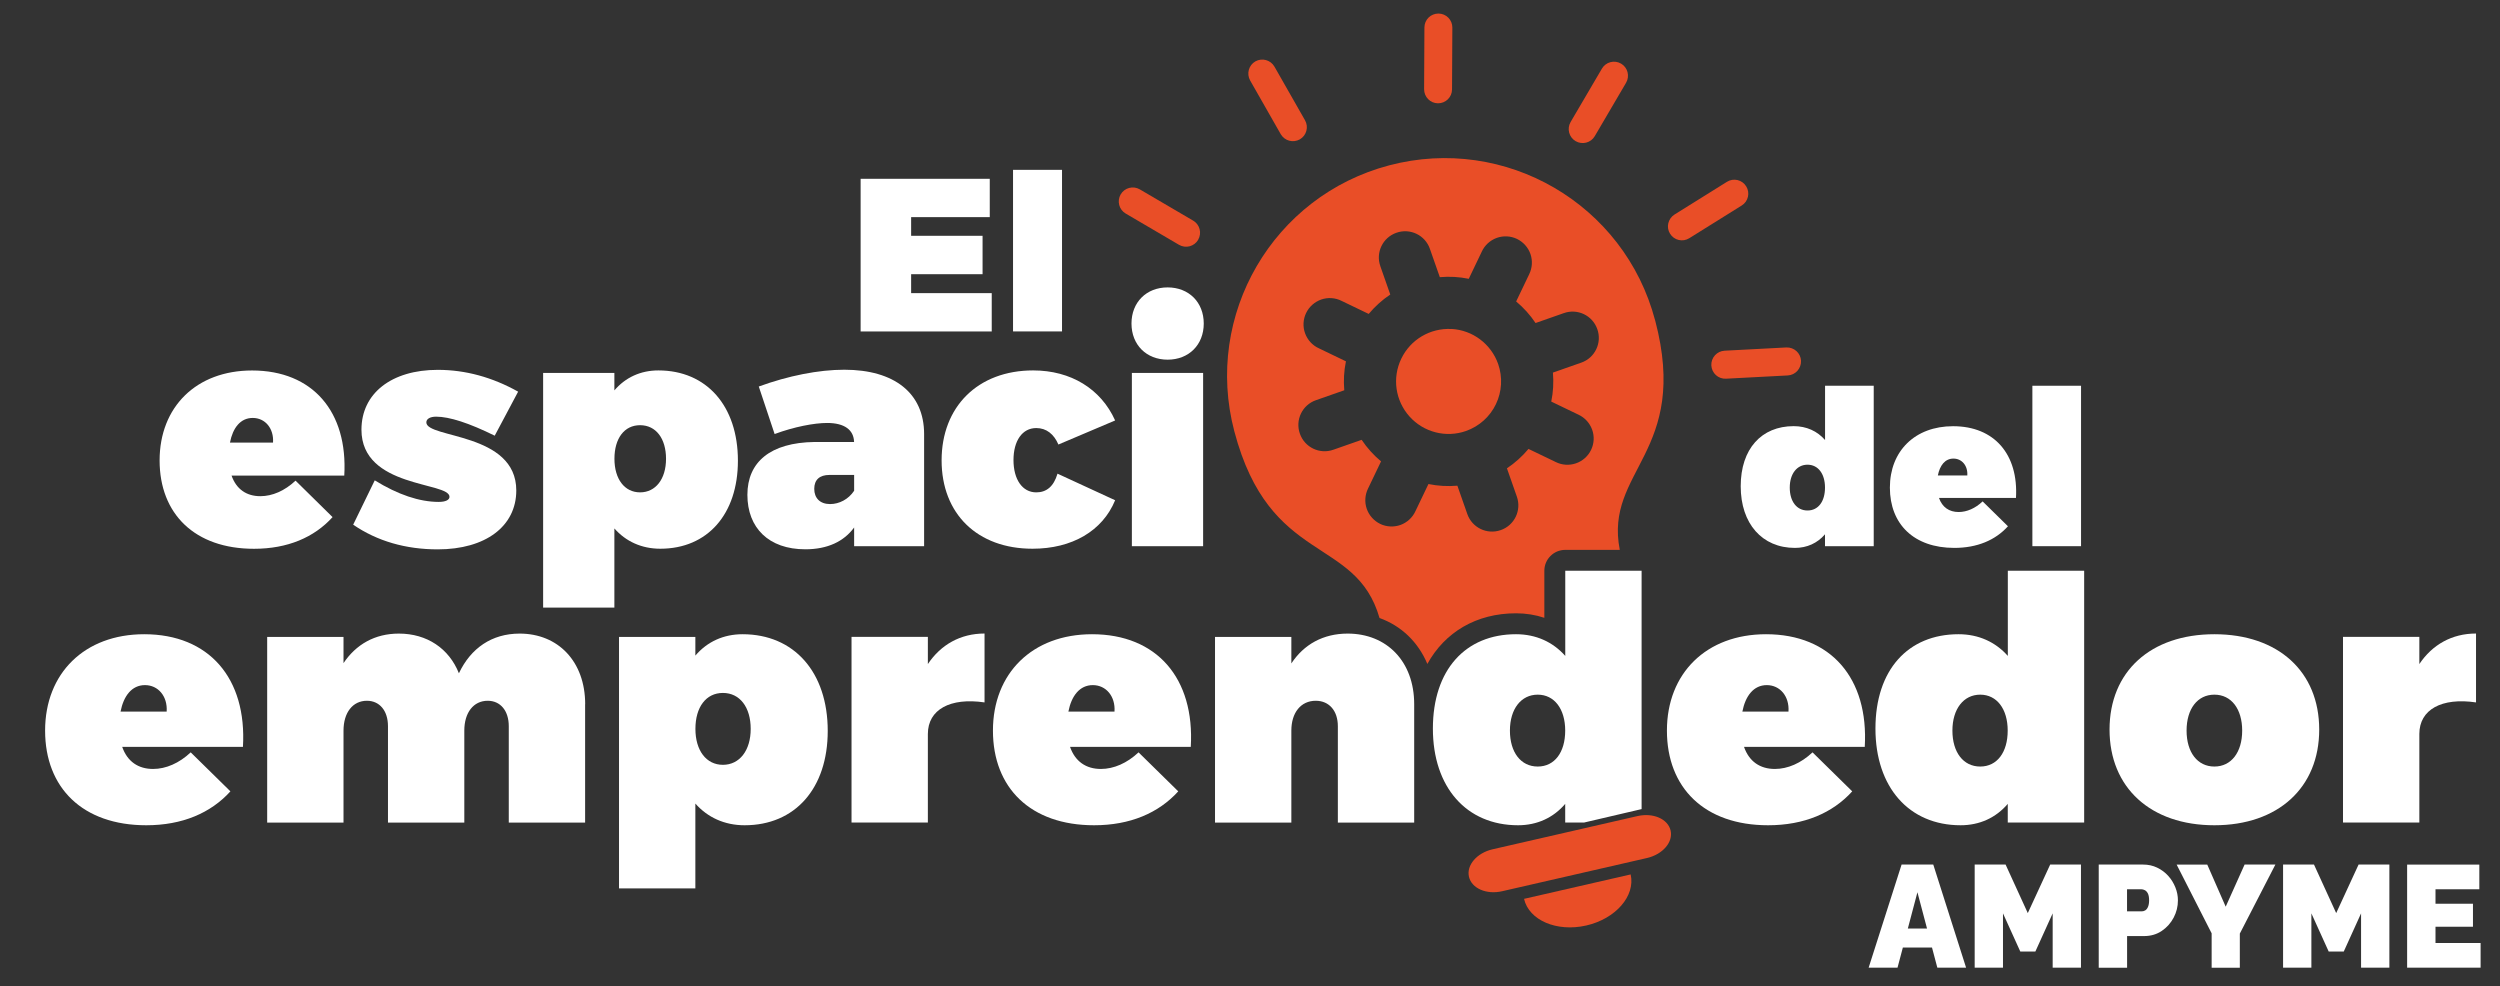
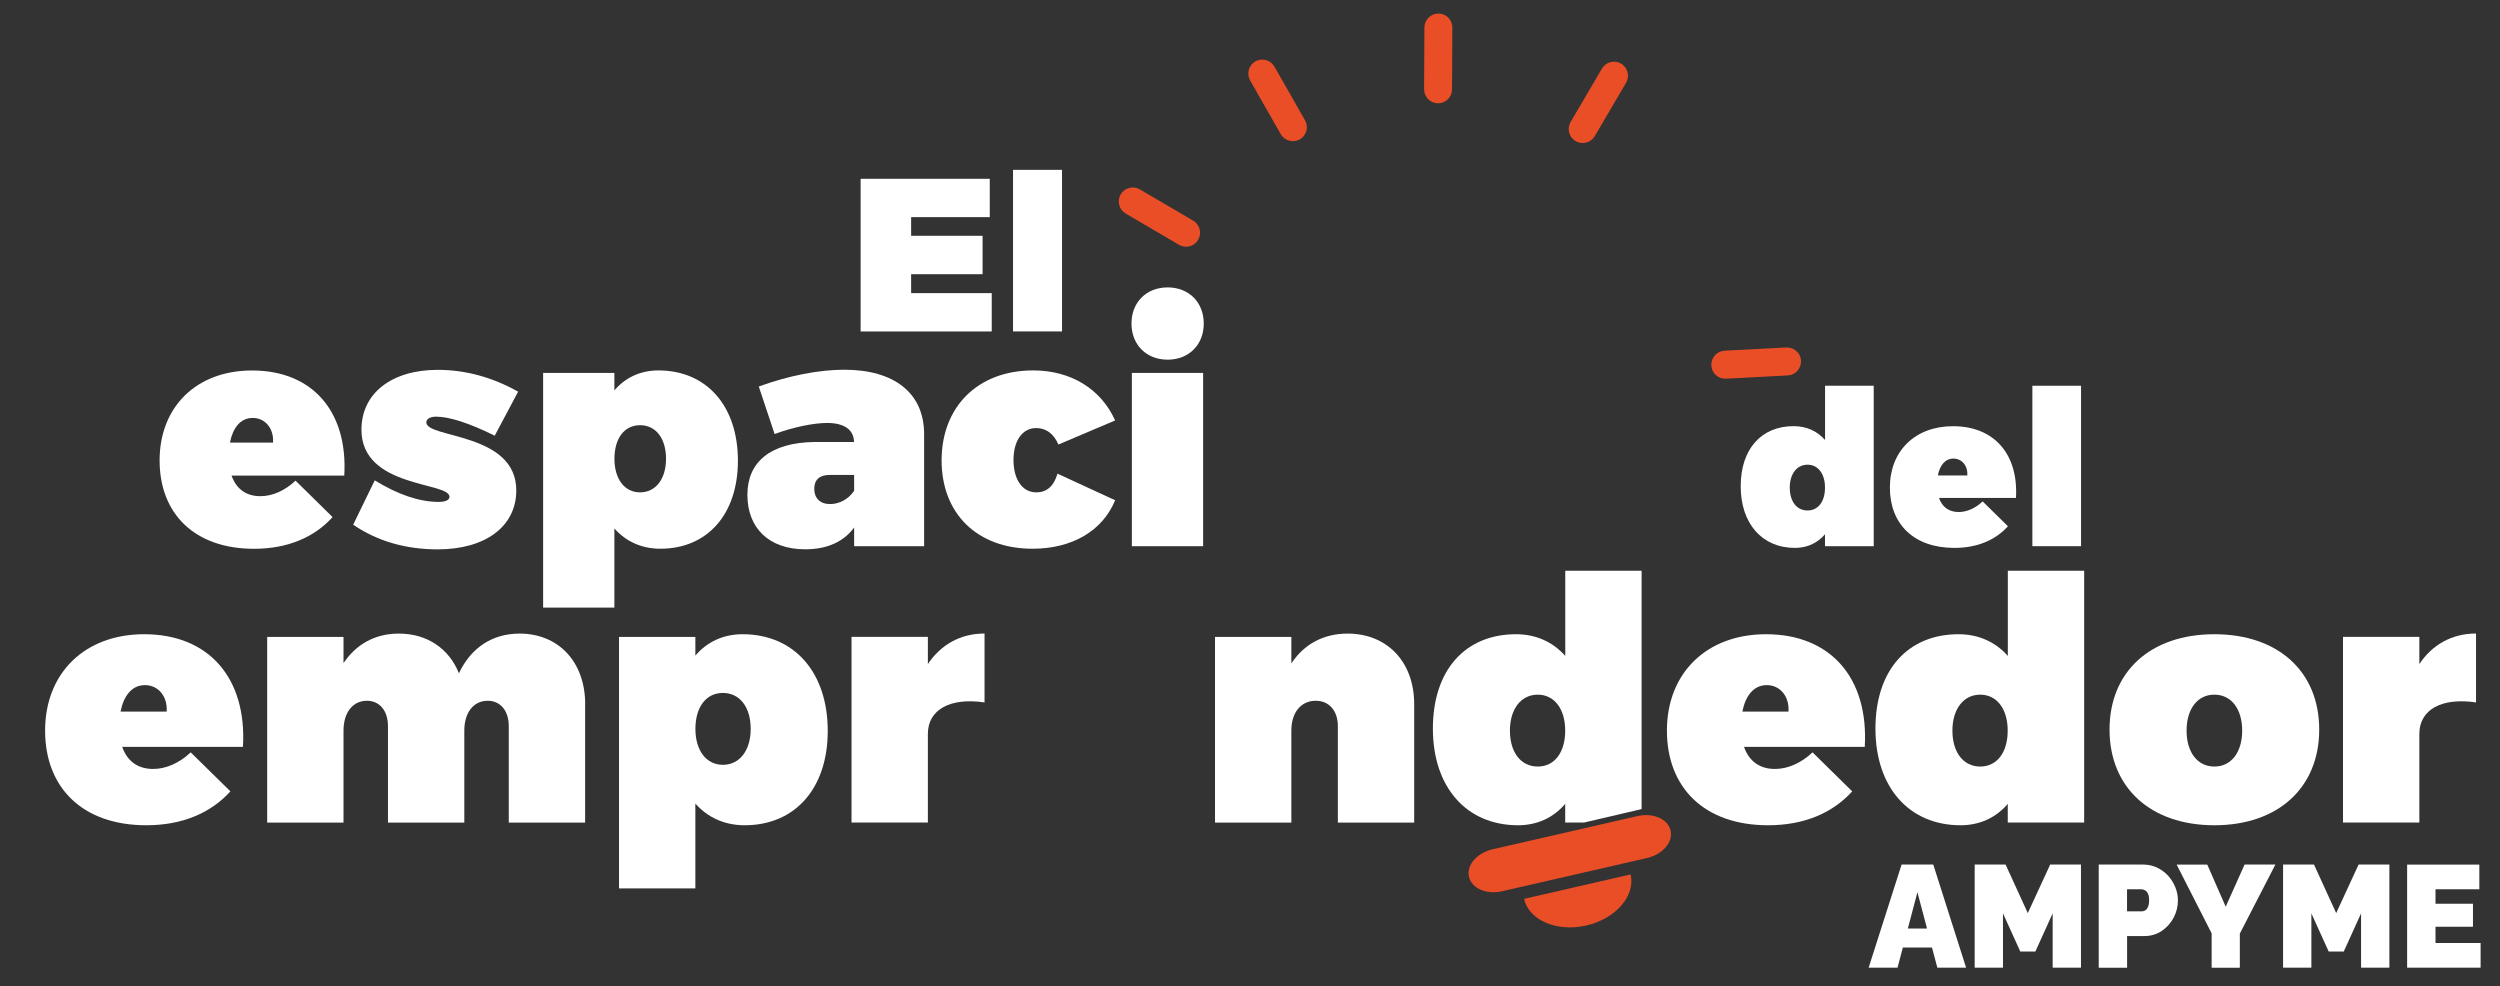
<svg xmlns="http://www.w3.org/2000/svg" id="Capa_1" version="1.1" viewBox="0 0 393 155">
  <rect x="0" y="0" width="393" height="155" fill="#333333" stroke="none" />
  <defs>
    <style>
      .st0 {
        fill: none;
      }

      .st1 {
        fill: #fff;
      }

      .st2 {
        fill: #e94e27;
        fill-rule: evenodd;
      }
    </style>
  </defs>
  <g>
    <path class="st1" d="M143.23,34.13v2.94h11.23v6.03h-11.23v2.98h12.67v6.03h-20.61v-24h20.3v6.02h-12.36Z" />
    <path class="st1" d="M159.25,52.1v-25.4h7.7v25.4h-7.7Z" />
  </g>
  <g>
    <path class="st1" d="M54.12,74.76h-17.72c.75,2.14,2.34,3.24,4.53,3.24,1.89,0,3.83-.85,5.53-2.44l5.82,5.73c-2.89,3.19-7.07,4.98-12.35,4.98-9.31,0-14.84-5.48-14.84-13.89s5.77-14.14,14.54-14.14c9.51,0,15.08,6.47,14.49,16.53ZM42.92,69.58c.15-2.24-1.24-3.88-3.19-3.88s-3.14,1.59-3.58,3.88h6.77Z" />
    <path class="st1" d="M81.45,61.57l-3.68,6.92c-4.03-1.99-7.12-2.99-9.21-2.99-.95,0-1.54.35-1.54.9,0,2.54,14.14,1.54,14.14,10.7,0,5.63-4.83,9.26-12.35,9.26-5.03,0-9.51-1.29-13.29-3.88l3.39-6.97c3.63,2.24,7.02,3.39,10.06,3.39,1.05,0,1.69-.3,1.69-.8,0-2.39-13.84-1.34-13.84-10.55,0-5.72,4.73-9.41,12-9.41,4.33,0,8.56,1.15,12.65,3.44Z" />
    <path class="st1" d="M116,72.42c0,8.41-4.78,13.84-12.2,13.84-2.94,0-5.43-1.15-7.22-3.19v12.45h-11.2v-36.89h11.2v2.74c1.74-2.04,4.13-3.14,6.92-3.14,7.57,0,12.5,5.58,12.5,14.19ZM104.7,72.12c0-3.19-1.59-5.28-4.08-5.28s-4.03,2.09-4.03,5.28,1.59,5.28,4.03,5.28,4.08-2.09,4.08-5.28Z" />
    <path class="st1" d="M145.27,68.24v17.62h-11v-2.94c-1.59,2.19-4.18,3.43-7.67,3.43-5.77,0-9.11-3.38-9.11-8.56s3.63-8.21,10.55-8.31h6.22c-.05-1.89-1.49-2.99-4.23-2.99-2.04,0-5.18.6-8.26,1.74l-2.49-7.47c4.63-1.69,9.41-2.64,13.44-2.64,7.87,0,12.55,3.68,12.55,10.11ZM134.27,77.15v-2.49h-3.88c-1.54,0-2.39.75-2.39,2.19s.9,2.39,2.49,2.39c1.44,0,2.89-.75,3.78-2.09Z" />
    <path class="st1" d="M175.29,66.1l-8.91,3.78c-.7-1.64-1.89-2.59-3.48-2.59-2.19,0-3.58,1.99-3.58,5.03s1.39,5.08,3.58,5.08c1.59,0,2.74-.9,3.34-2.94l9.06,4.18c-1.99,4.83-6.77,7.62-12.99,7.62-8.66,0-14.29-5.48-14.29-13.89s5.68-14.14,14.39-14.14c5.92,0,10.65,2.89,12.89,7.87Z" />
    <path class="st1" d="M189.23,50.86c0,3.34-2.34,5.68-5.68,5.68s-5.68-2.34-5.68-5.68,2.34-5.68,5.68-5.68,5.68,2.34,5.68,5.68ZM177.93,85.86v-27.23h11.2v27.23h-11.2Z" />
  </g>
  <g>
    <path class="st1" d="M294.54,85.86h-7.65v-1.87c-1.19,1.39-2.82,2.14-4.72,2.14-5.17,0-8.53-3.81-8.53-9.69s3.26-9.45,8.33-9.45c2.01,0,3.71.78,4.93,2.18v-8.53h7.65v25.22ZM286.89,76.65c0-2.18-1.09-3.6-2.75-3.6s-2.79,1.43-2.79,3.6,1.09,3.6,2.79,3.6,2.75-1.43,2.75-3.6Z" />
    <path class="st1" d="M316.91,78.28h-12.1c.51,1.46,1.6,2.21,3.09,2.21,1.29,0,2.62-.58,3.77-1.67l3.98,3.91c-1.97,2.18-4.83,3.4-8.43,3.4-6.36,0-10.13-3.74-10.13-9.48s3.94-9.65,9.93-9.65c6.49,0,10.3,4.42,9.89,11.29ZM309.26,74.74c.1-1.53-.85-2.65-2.18-2.65s-2.14,1.09-2.45,2.65h4.62Z" />
    <path class="st1" d="M319.49,85.86v-25.22h7.65v25.22h-7.65Z" />
  </g>
  <path class="st0" d="M186.16,120.7l1.38,1.35c.06.06.11.13.17.2v-1.6c-.16.03-.33.05-.5.05h-1.05Z" />
  <path class="st2" d="M247.69,22.19c1.05.61,2.4.26,3.01-.79l4.92-8.39c.61-1.05.26-2.4-.79-3.01-1.05-.61-2.4-.26-3.01.79l-4.92,8.39c-.61,1.05-.26,2.4.79,3.01" />
  <path class="st2" d="M223.87,14.03c0,1.22.97,2.2,2.18,2.21,1.22,0,2.2-.96,2.21-2.18l.05-9.72c0-1.22-.96-2.2-2.18-2.21-1.22,0-2.2.96-2.21,2.18l-.05,9.72Z" />
  <path class="st2" d="M205.15,18.91l-4.81-8.44c-.61-1.05-1.94-1.41-3-.82-1.05.61-1.41,1.94-.82,3l4.81,8.44c.61,1.05,1.94,1.41,3,.82,1.05-.6,1.42-1.95.82-3" />
  <path class="st2" d="M188.35,37.69c.61-1.05.26-2.4-.79-3.01l-8.38-4.91c-1.05-.61-2.4-.26-3.01.79-.61,1.05-.26,2.4.79,3.01l8.39,4.92c1.05.61,2.39.25,3-.79" />
  <path class="st2" d="M271.33,59.53l9.7-.51c1.21-.06,2.14-1.09,2.09-2.31-.06-1.21-1.09-2.14-2.31-2.09l-9.7.51c-1.21.06-2.14,1.09-2.09,2.31.07,1.22,1.09,2.16,2.31,2.09" />
-   <path class="st2" d="M262.53,36.74c.64,1.04,2,1.35,3.02.71l8.24-5.14c1.04-.64,1.35-2,.71-3.02-.64-1.04-2-1.35-3.02-.71l-8.24,5.14c-1.03.65-1.35,2-.71,3.02" />
  <g>
    <path class="st1" d="M38.2,117.41h-18.99c.8,2.29,2.51,3.47,4.85,3.47,2.03,0,4.11-.91,5.92-2.61l6.24,6.13c-3.09,3.41-7.57,5.33-13.23,5.33-9.98,0-15.9-5.87-15.9-14.88s6.19-15.15,15.58-15.15c10.19,0,16.16,6.93,15.52,17.71ZM26.2,111.86c.16-2.4-1.33-4.16-3.41-4.16s-3.36,1.71-3.84,4.16h7.26Z" />
    <path class="st1" d="M91.98,110.69v18.62h-12v-15.15c0-2.45-1.33-4-3.31-4-2.24,0-3.68,1.87-3.68,4.69v14.46h-12v-15.15c0-2.45-1.33-4-3.31-4-2.24,0-3.68,1.87-3.68,4.69v14.46h-12v-29.18h12v4.11c1.97-2.93,4.91-4.64,8.7-4.64,4.43,0,7.89,2.35,9.44,6.24,1.87-3.95,5.17-6.24,9.55-6.24,6.03,0,10.3,4.37,10.3,11.1Z" />
    <path class="st1" d="M130.12,114.9c0,9.02-5.12,14.83-13.07,14.83-3.15,0-5.81-1.23-7.74-3.41v13.34h-12v-39.53h12v2.93c1.87-2.19,4.43-3.36,7.42-3.36,8.11,0,13.39,5.97,13.39,15.2ZM118.01,114.58c0-3.41-1.71-5.65-4.37-5.65s-4.32,2.24-4.32,5.65,1.71,5.65,4.32,5.65,4.37-2.24,4.37-5.65Z" />
    <path class="st1" d="M145.86,104.39c2.03-3.04,5.12-4.8,8.91-4.8v10.83c-5.39-.8-8.91,1.12-8.91,4.96v13.92h-12v-29.18h12v4.27Z" />
-     <path class="st1" d="M187.2,117.41h-18.99c.8,2.29,2.51,3.47,4.85,3.47,2.03,0,4.11-.91,5.92-2.61l6.24,6.13c-3.09,3.41-7.57,5.33-13.23,5.33-9.98,0-15.9-5.87-15.9-14.88s6.19-15.15,15.58-15.15c10.19,0,16.16,6.93,15.52,17.71ZM175.2,111.86c.16-2.4-1.33-4.16-3.41-4.16s-3.36,1.71-3.84,4.16h7.26Z" />
    <path class="st1" d="M222.31,110.69v18.62h-12v-15.15c0-2.45-1.39-4-3.47-4-2.35,0-3.84,1.87-3.84,4.69v14.46h-12v-29.18h12v4.16c1.97-2.99,5.01-4.69,8.85-4.69,6.14,0,10.46,4.37,10.46,11.1Z" />
    <path class="st1" d="M248.98,129.3h-2.93v-2.93c-1.87,2.19-4.43,3.36-7.41,3.36-8.11,0-13.39-5.97-13.39-15.2s5.12-14.83,13.07-14.83c3.15,0,5.81,1.23,7.74,3.41v-13.39h12v37.47l-9.07,2.12ZM246.05,114.85c0-3.41-1.71-5.65-4.32-5.65s-4.37,2.24-4.37,5.65,1.71,5.65,4.37,5.65,4.32-2.24,4.32-5.65Z" />
    <path class="st1" d="M293.15,117.41h-18.99c.8,2.29,2.51,3.47,4.85,3.47,2.03,0,4.11-.91,5.92-2.61l6.24,6.13c-3.09,3.41-7.57,5.33-13.23,5.33-9.98,0-15.9-5.87-15.9-14.88s6.19-15.15,15.58-15.15c10.19,0,16.16,6.93,15.52,17.71ZM281.15,111.86c.16-2.4-1.33-4.16-3.41-4.16s-3.36,1.71-3.84,4.16h7.25Z" />
    <path class="st1" d="M327.62,129.3h-12v-2.93c-1.87,2.19-4.43,3.36-7.41,3.36-8.11,0-13.39-5.97-13.39-15.2s5.12-14.83,13.07-14.83c3.15,0,5.81,1.23,7.74,3.41v-13.39h12v39.58ZM315.61,114.85c0-3.41-1.71-5.65-4.32-5.65s-4.37,2.24-4.37,5.65,1.71,5.65,4.37,5.65,4.32-2.24,4.32-5.65Z" />
    <path class="st1" d="M364.58,114.69c0,9.12-6.45,15.04-16.48,15.04s-16.48-5.92-16.48-15.04,6.45-14.99,16.48-14.99,16.48,5.87,16.48,14.99ZM343.73,114.85c0,3.41,1.71,5.65,4.37,5.65s4.37-2.24,4.37-5.65-1.71-5.65-4.37-5.65-4.37,2.24-4.37,5.65Z" />
    <path class="st1" d="M380.32,104.39c2.03-3.04,5.12-4.8,8.91-4.8v10.83c-5.39-.8-8.91,1.12-8.91,4.96v13.92h-12v-29.18h12v4.27Z" />
  </g>
  <g>
-     <path class="st2" d="M260.18,50.35c-4.81-18.27-23.52-29.17-41.79-24.36-18.27,4.81-29.17,23.52-24.36,41.79,5.58,21.19,19.09,16.38,22.83,29.37,3.44,1.24,6.08,3.79,7.52,7.22,2.75-4.98,7.68-7.96,13.94-7.96,1.55,0,3.05.24,4.45.71v-7.39c0-1.82,1.47-3.29,3.29-3.29h8.57c-2.47-12.52,11.04-15.28,5.56-36.08ZM243.86,63.13h0s4.26,2.05,4.26,2.05c1,.46,1.78,1.31,2.16,2.35.38,1.04.32,2.19-.16,3.19-.48,1-1.34,1.76-2.39,2.12-1.05.36-2.2.28-3.19-.22l-4.26-2.05c-.98,1.17-2.12,2.2-3.39,3.05l1.56,4.45c.76,2.15-.37,4.51-2.53,5.26-2.15.76-4.51-.37-5.26-2.53l-1.56-4.45c-1.52.13-3.05.05-4.55-.26l-2.04,4.26c-.46,1.01-1.31,1.79-2.35,2.17-1.04.37-2.19.32-3.19-.16-.99-.48-1.76-1.34-2.12-2.38-.36-1.05-.28-2.2.21-3.19h0s2.04-4.26,2.04-4.26c-1.17-.98-2.2-2.12-3.05-3.39l-4.45,1.56c-2.15.76-4.51-.37-5.26-2.53-.76-2.15.37-4.51,2.53-5.26l4.45-1.56c-.13-1.52-.05-3.05.26-4.55h0s-4.26-2.05-4.26-2.05c-1.01-.46-1.78-1.31-2.16-2.35-.38-1.04-.32-2.19.16-3.19.48-1,1.34-1.76,2.39-2.13,1.05-.36,2.2-.28,3.19.22l4.26,2.05c.98-1.17,2.12-2.2,3.39-3.05l-1.56-4.45c-.76-2.15.37-4.51,2.53-5.26,2.15-.76,4.51.37,5.26,2.53l1.56,4.45c1.52-.13,3.05-.05,4.55.26l2.04-4.26c.46-1.01,1.31-1.79,2.35-2.17,1.04-.37,2.19-.32,3.19.16.99.48,1.76,1.34,2.12,2.38.36,1.05.28,2.2-.21,3.19h0s-2.04,4.26-2.04,4.26c1.17.98,2.2,2.12,3.05,3.39l4.45-1.56c2.15-.76,4.51.37,5.26,2.53.76,2.15-.37,4.51-2.53,5.26l-4.45,1.56c.13,1.52.05,3.05-.26,4.55Z" />
-     <path class="st2" d="M228.17,51.72c-3.34-.18-6.45,1.66-7.89,4.67-1.45,3.01-.94,6.59,1.29,9.08,2.23,2.49,5.74,3.39,8.89,2.28,2.06-.73,3.76-2.24,4.7-4.22.95-1.97,1.07-4.24.35-6.31-1.11-3.15-4.01-5.33-7.34-5.51Z" />
-   </g>
+     </g>
  <path class="st2" d="M257.4,128.29l-22.77,5.22c-2.47.57-4.13,2.5-3.71,4.32.42,1.82,2.75,2.84,5.22,2.27l22.77-5.22c2.47-.57,4.13-2.5,3.71-4.32-.42-1.82-2.75-2.84-5.22-2.27" />
  <path class="st2" d="M249.36,145.49c4.63-1.06,7.75-4.65,6.98-8.03l-16.76,3.84c.77,3.37,5.15,5.25,9.78,4.19" />
  <g>
    <path class="st1" d="M298.93,135.91h4.98l5.16,16.21h-4.52l-.84-3.17h-4.58l-.84,3.17h-4.54l5.18-16.21ZM302.93,145.97l-1.51-5.71-1.51,5.71h3.01Z" />
    <path class="st1" d="M322.68,152.12v-8.54l-2.72,6h-2.37l-2.72-6v8.54h-4.45v-16.21h4.86l3.49,7.63,3.52-7.63h4.84v16.21h-4.45Z" />
    <path class="st1" d="M329.92,152.12v-16.21h6.99c.79,0,1.52.16,2.19.48.67.32,1.25.75,1.74,1.29.49.54.86,1.15,1.13,1.82.27.67.4,1.35.4,2.03,0,.96-.22,1.87-.67,2.72-.45.85-1.07,1.55-1.87,2.09-.8.54-1.73.81-2.8.81h-2.65v4.98h-4.45ZM334.37,143.26h2.35c.18,0,.36-.05.53-.16.17-.11.31-.29.42-.55.11-.26.17-.6.17-1.03,0-.46-.07-.81-.19-1.06-.13-.25-.29-.43-.48-.52-.19-.1-.38-.15-.56-.15h-2.24v3.47Z" />
    <path class="st1" d="M346.98,135.91l2.9,6.62,2.97-6.62h4.84l-5.59,10.85v5.37h-4.43v-5.41l-5.5-10.8h4.82Z" />
    <path class="st1" d="M371.16,152.12v-8.54l-2.72,6h-2.37l-2.72-6v8.54h-4.45v-16.21h4.86l3.49,7.63,3.52-7.63h4.84v16.21h-4.45Z" />
    <path class="st1" d="M389.95,148.24v3.88h-11.55v-16.21h11.35v3.88h-6.89v2.28h5.89v3.61h-5.89v2.56h7.1Z" />
  </g>
</svg>